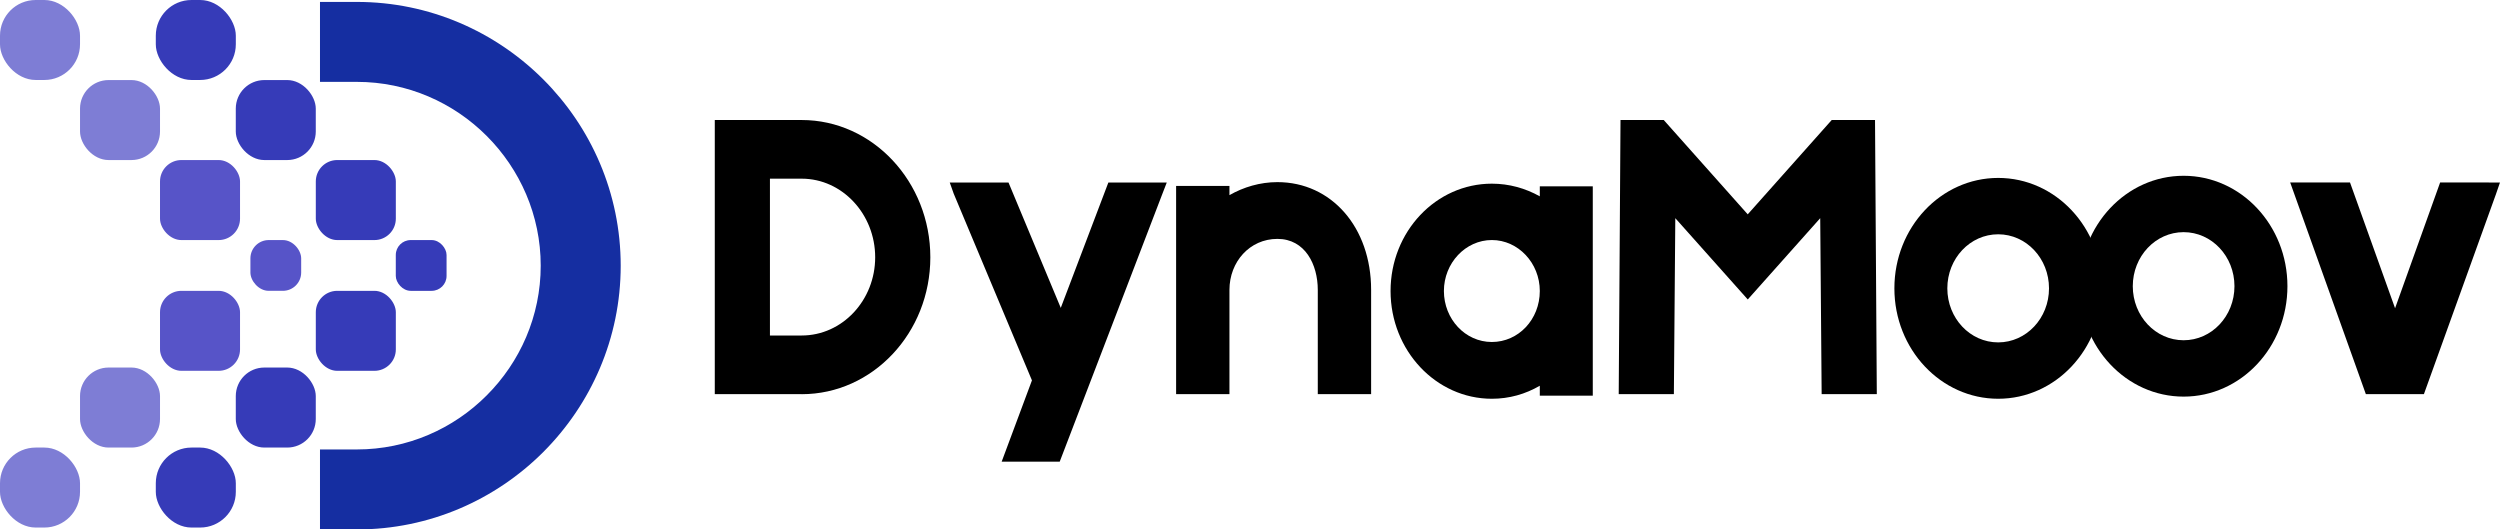
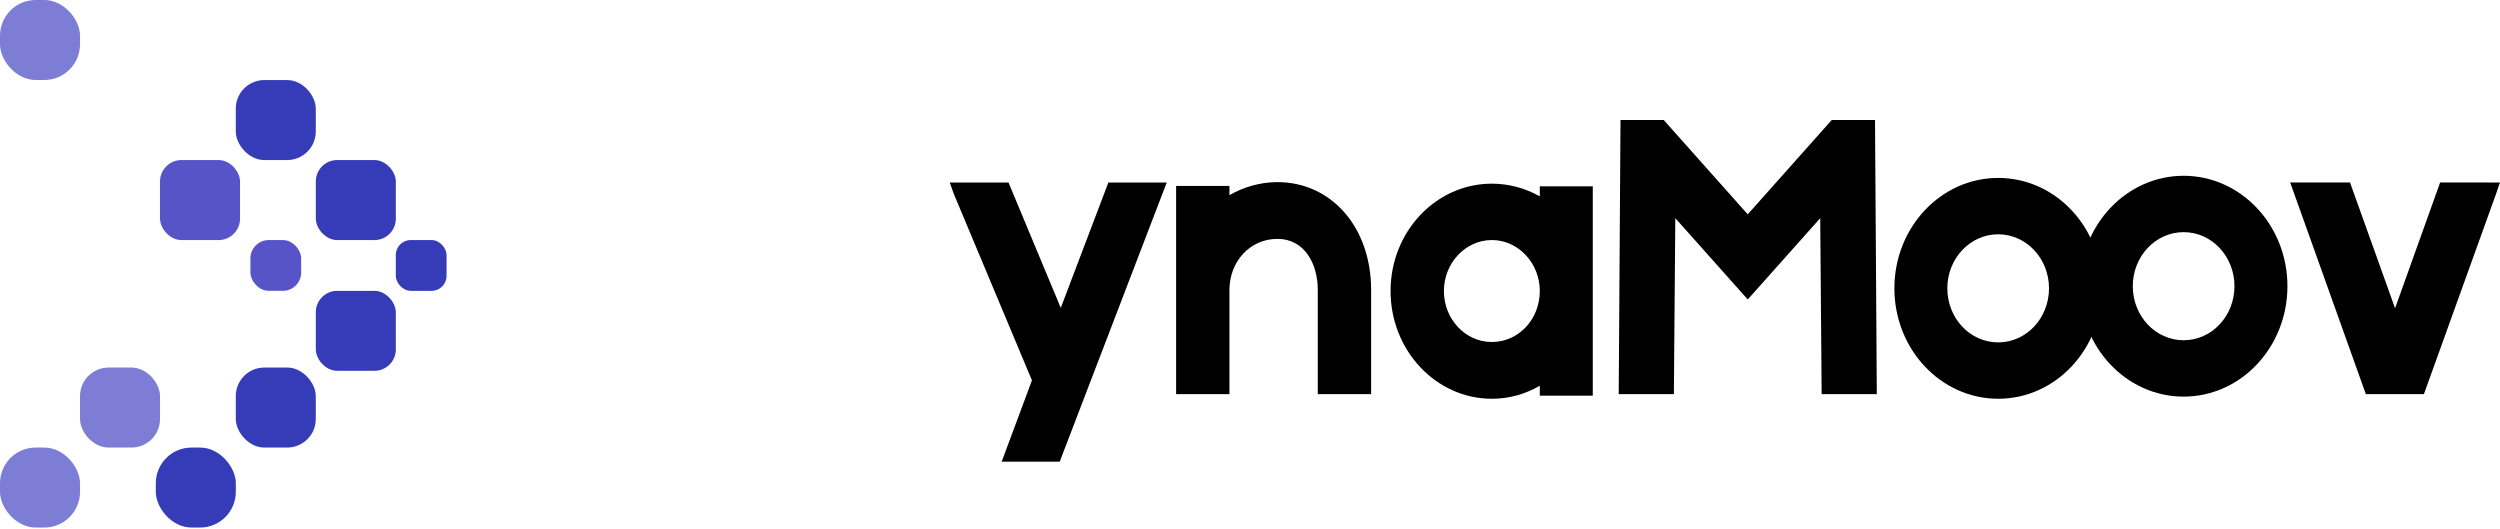
<svg xmlns="http://www.w3.org/2000/svg" id="uuid-e3c70364-c761-40ce-90e4-6cffacf5a5ce" data-name="Layer 2" viewBox="0 0 700.74 148.41">
  <g id="uuid-6b1968f0-12ea-43c7-9ebe-c87f5d866d28" data-name="Layer 1">
    <g>
      <g>
        <rect x="0" y="125.45" width="22.43" height="22.42" rx="10" ry="10" style="fill: #7e7dd5;" />
        <rect x="22.43" y="103.02" width="22.42" height="22.43" rx="8" ry="8" style="fill: #7e7dd5;" />
-         <rect x="44.85" y="81.52" width="22.43" height="22.42" rx="6" ry="6" style="fill: #5754c8;" />
        <rect x="0" width="22.43" height="22.42" rx="10" ry="10" style="fill: #7e7dd5;" />
-         <rect x="22.43" y="22.44" width="22.42" height="22.42" rx="8" ry="8" style="fill: #7e7dd5;" />
        <rect x="44.85" y="44.86" width="22.43" height="22.43" rx="6" ry="6" style="fill: #5754c8;" />
        <rect x="43.67" y="125.45" width="22.43" height="22.42" rx="10" ry="10" style="fill: #363bb8;" />
        <rect x="66.09" y="103.02" width="22.42" height="22.43" rx="8" ry="8" style="fill: #363bb8;" />
        <rect x="88.52" y="81.52" width="22.43" height="22.42" rx="6" ry="6" style="fill: #363bb8;" />
-         <rect x="43.67" width="22.43" height="22.42" rx="10" ry="10" style="fill: #363bb8;" />
        <rect x="66.09" y="22.44" width="22.42" height="22.42" rx="8" ry="8" style="fill: #363bb8;" />
        <rect x="88.52" y="44.86" width="22.43" height="22.43" rx="6" ry="6" style="fill: #363bb8;" />
        <rect x="110.94" y="67.29" width="14.23" height="14.23" rx="4.18" ry="4.18" style="fill: #363bb8;" />
        <rect x="70.19" y="67.29" width="14.23" height="14.23" rx="5.13" ry="5.13" style="fill: #5754c8;" />
        <g id="uuid-a8449e65-8052-4e5d-a61d-0498ae69b4c8" data-name=" 1868104432864">
-           <path d="M89.69.54h10.35c20.35,0,38.84,8.32,52.24,21.72,13.39,13.38,21.7,31.88,21.7,52.22s-8.31,38.82-21.7,52.22c-13.4,13.4-31.89,21.7-52.24,21.7h-10.35v-22.42h10.35c14.15,0,27.05-5.79,36.37-15.14,9.35-9.34,15.15-22.22,15.15-36.37s-5.81-27.04-15.15-36.38c-9.34-9.34-22.19-15.14-36.37-15.14h-10.35V.54Z" style="fill: #152ea1;" />
-         </g>
+           </g>
      </g>
      <g>
        <g>
-           <path d="M224.7,110.48h-24.35V33.64h24.35c19.9,0,36.07,17.3,36.07,38.48s-16.17,38.37-36.07,38.37ZM215.81,94.04h8.89c11.42,0,20.61-9.89,20.61-21.93s-9.19-22.03-20.61-22.03h-8.89v43.96Z" style="fill: #000;" />
          <path d="M323.91,51.16h3.13l-1.21,3.12-28.8,75.13h-16.27l8.49-22.79-21.93-52.34-1.11-3.12h16.47l14.65,35.14,13.34-35.14h13.24Z" style="fill: #000;" />
          <path d="M384.32,81.25v29.23h-14.95v-29.23c0-7.09-3.54-14.29-11.32-14.29s-13.44,6.45-13.44,14.29v29.23h-14.95v-58.36h14.95v2.58c3.94-2.26,8.59-3.65,13.44-3.65,15.16,0,26.27,12.68,26.27,30.2Z" style="fill: #000;" />
          <path d="M431.6,52.23h14.85v58.68h-14.85v-2.79c-4.04,2.36-8.59,3.65-13.44,3.65-15.66,0-28.39-13.54-28.39-30.2s12.73-30.09,28.39-30.09c4.85,0,9.4,1.29,13.44,3.55v-2.79ZM431.6,81.57c0-7.85-6.06-14.29-13.44-14.29s-13.44,6.45-13.44,14.29,5.96,14.29,13.44,14.29,13.44-6.34,13.44-14.29Z" style="fill: #000;" />
        </g>
        <g>
          <path d="M525.56,33.64l.5,76.84h-15.46l-.4-49.33-20.31,22.79-20.31-22.79-.4,49.33h-15.46l.5-76.84h12.12l23.54,26.44,23.54-26.44h12.12Z" style="fill: #000;" />
          <path d="M589.19,80.82c0,17.09-13.03,30.95-29.1,30.95s-29.1-13.86-29.1-30.95,13.03-30.95,29.1-30.95,29.1,13.86,29.1,30.95ZM574.33,80.82c0-8.38-6.37-15.15-14.25-15.15s-14.25,6.77-14.25,15.15,6.37,15.15,14.25,15.15,14.25-6.77,14.25-15.15Z" style="fill: #000;" />
          <path d="M641.16,80.22c0,17.09-13.03,30.95-29.1,30.95s-29.1-13.86-29.1-30.95,13.03-30.95,29.1-30.95,29.1,13.86,29.1,30.95ZM626.31,80.22c0-8.38-6.37-15.15-14.25-15.15s-14.25,6.77-14.25,15.15,6.37,15.15,14.25,15.15,14.25-6.77,14.25-15.15Z" style="fill: #000;" />
          <path d="M697.6,51.16h3.13l-1.11,3.22-20.21,56.1h-16.27l-.5-1.4-20.71-57.93h16.77l12.63,35.25,12.63-35.25h13.64Z" style="fill: #000;" />
        </g>
      </g>
    </g>
  </g>
</svg>